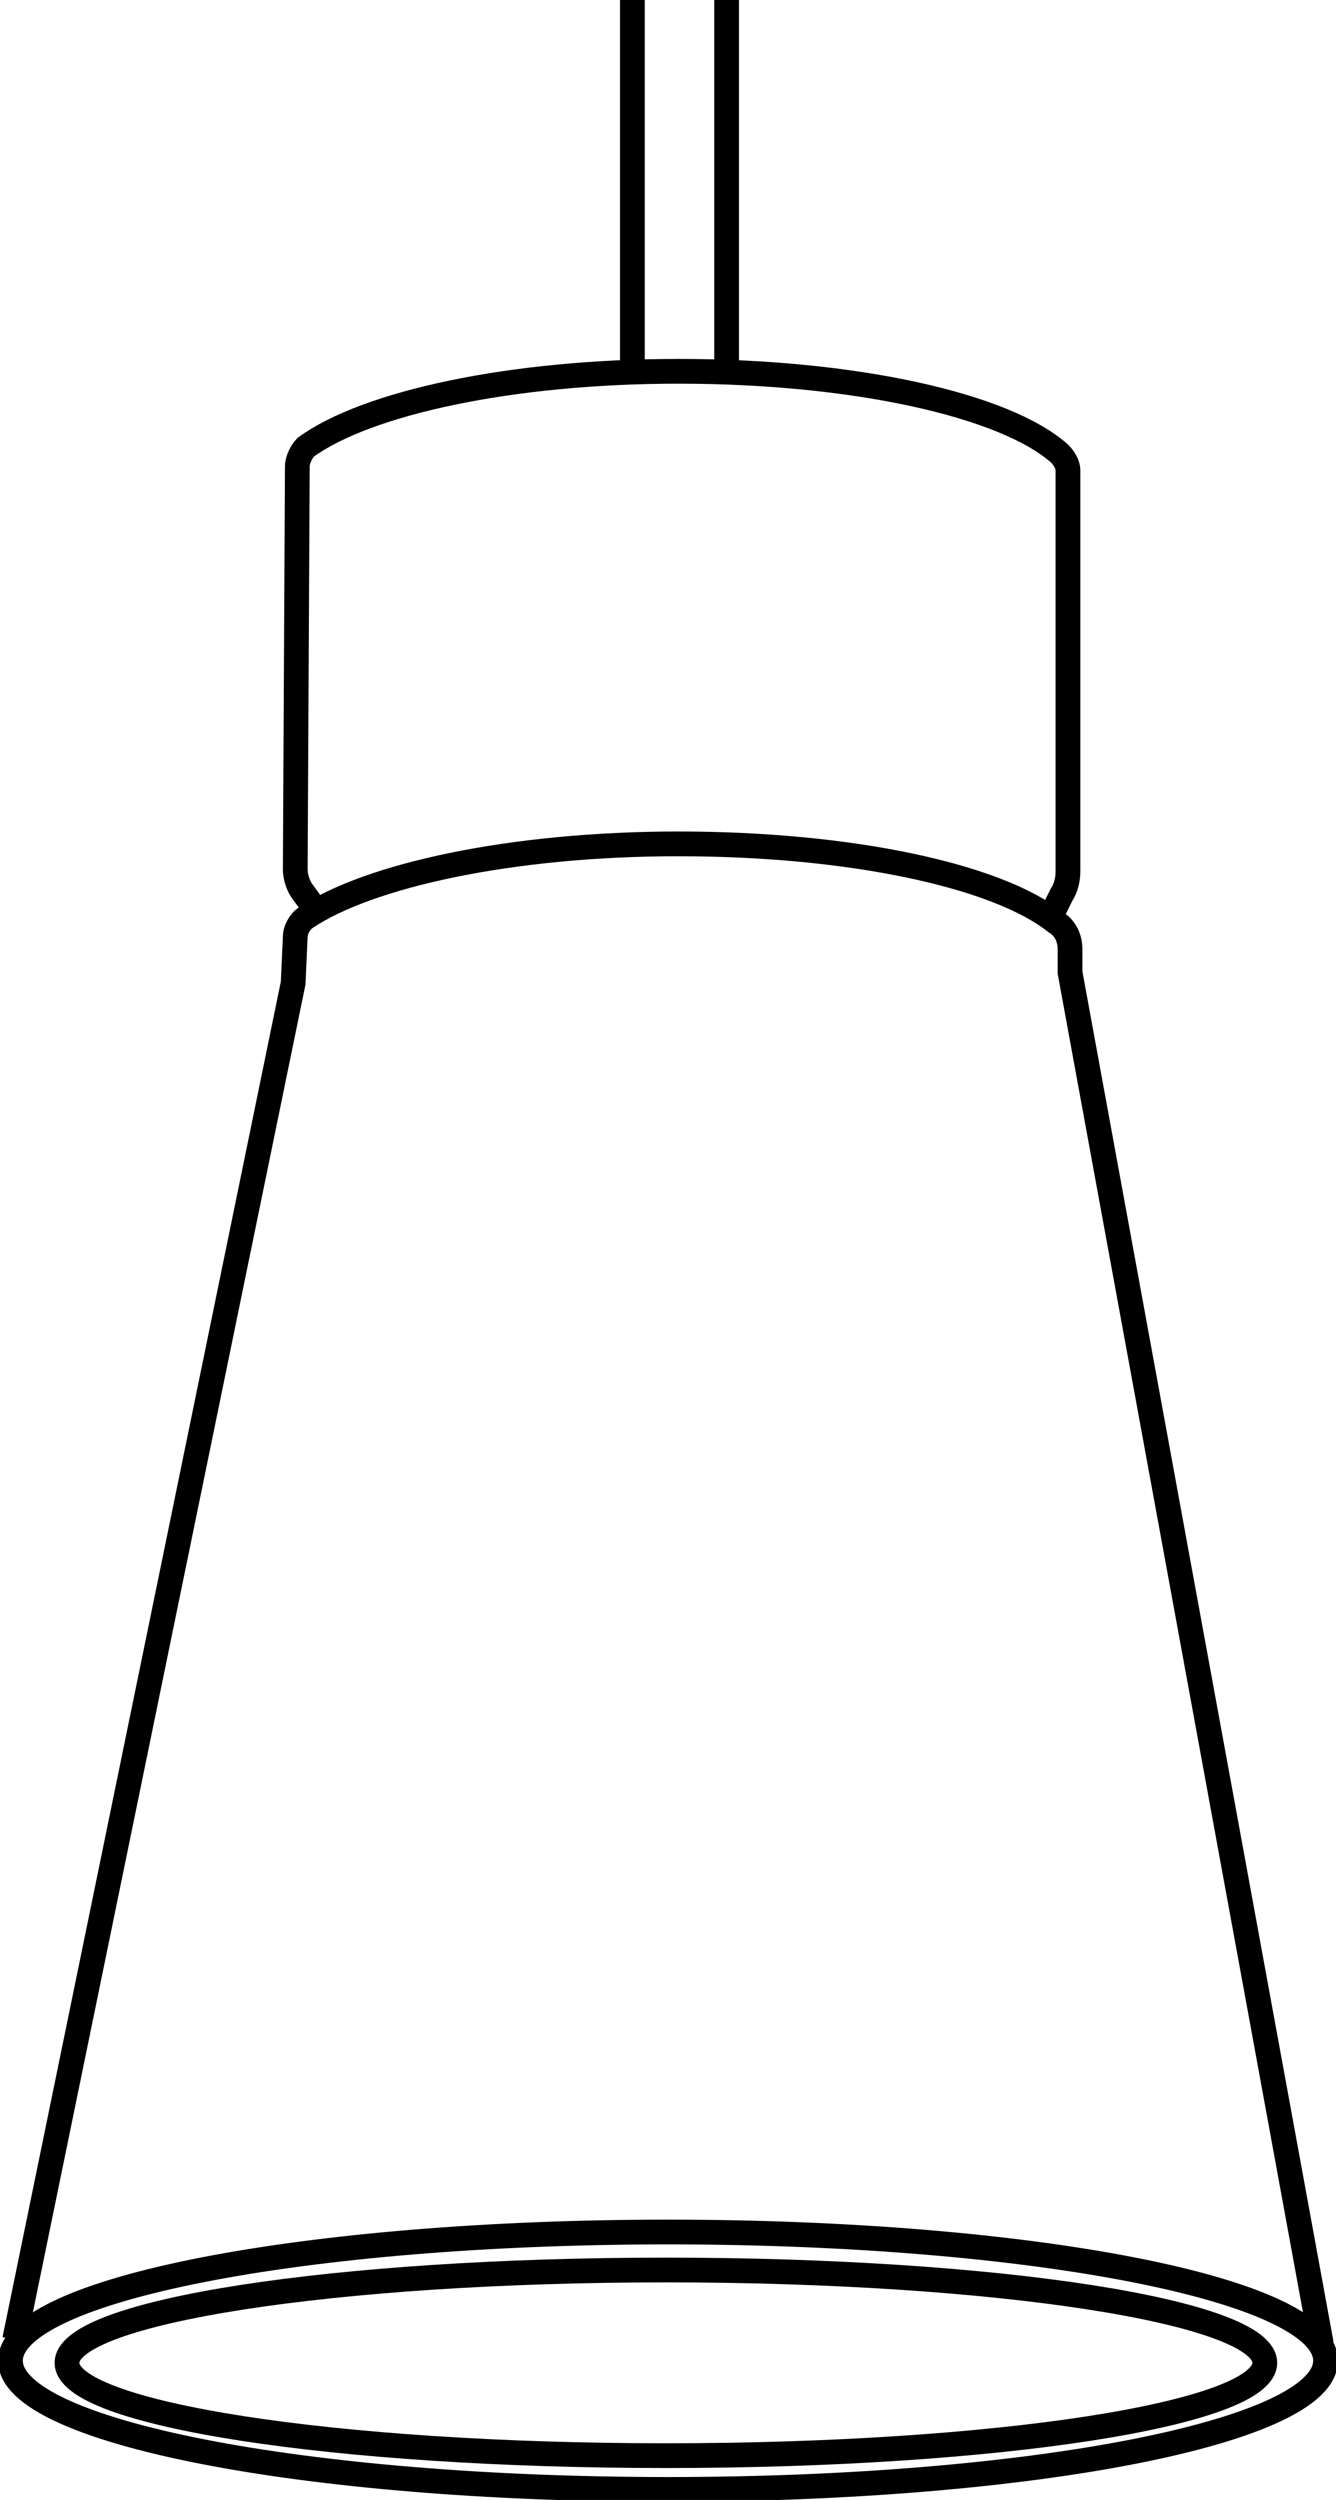
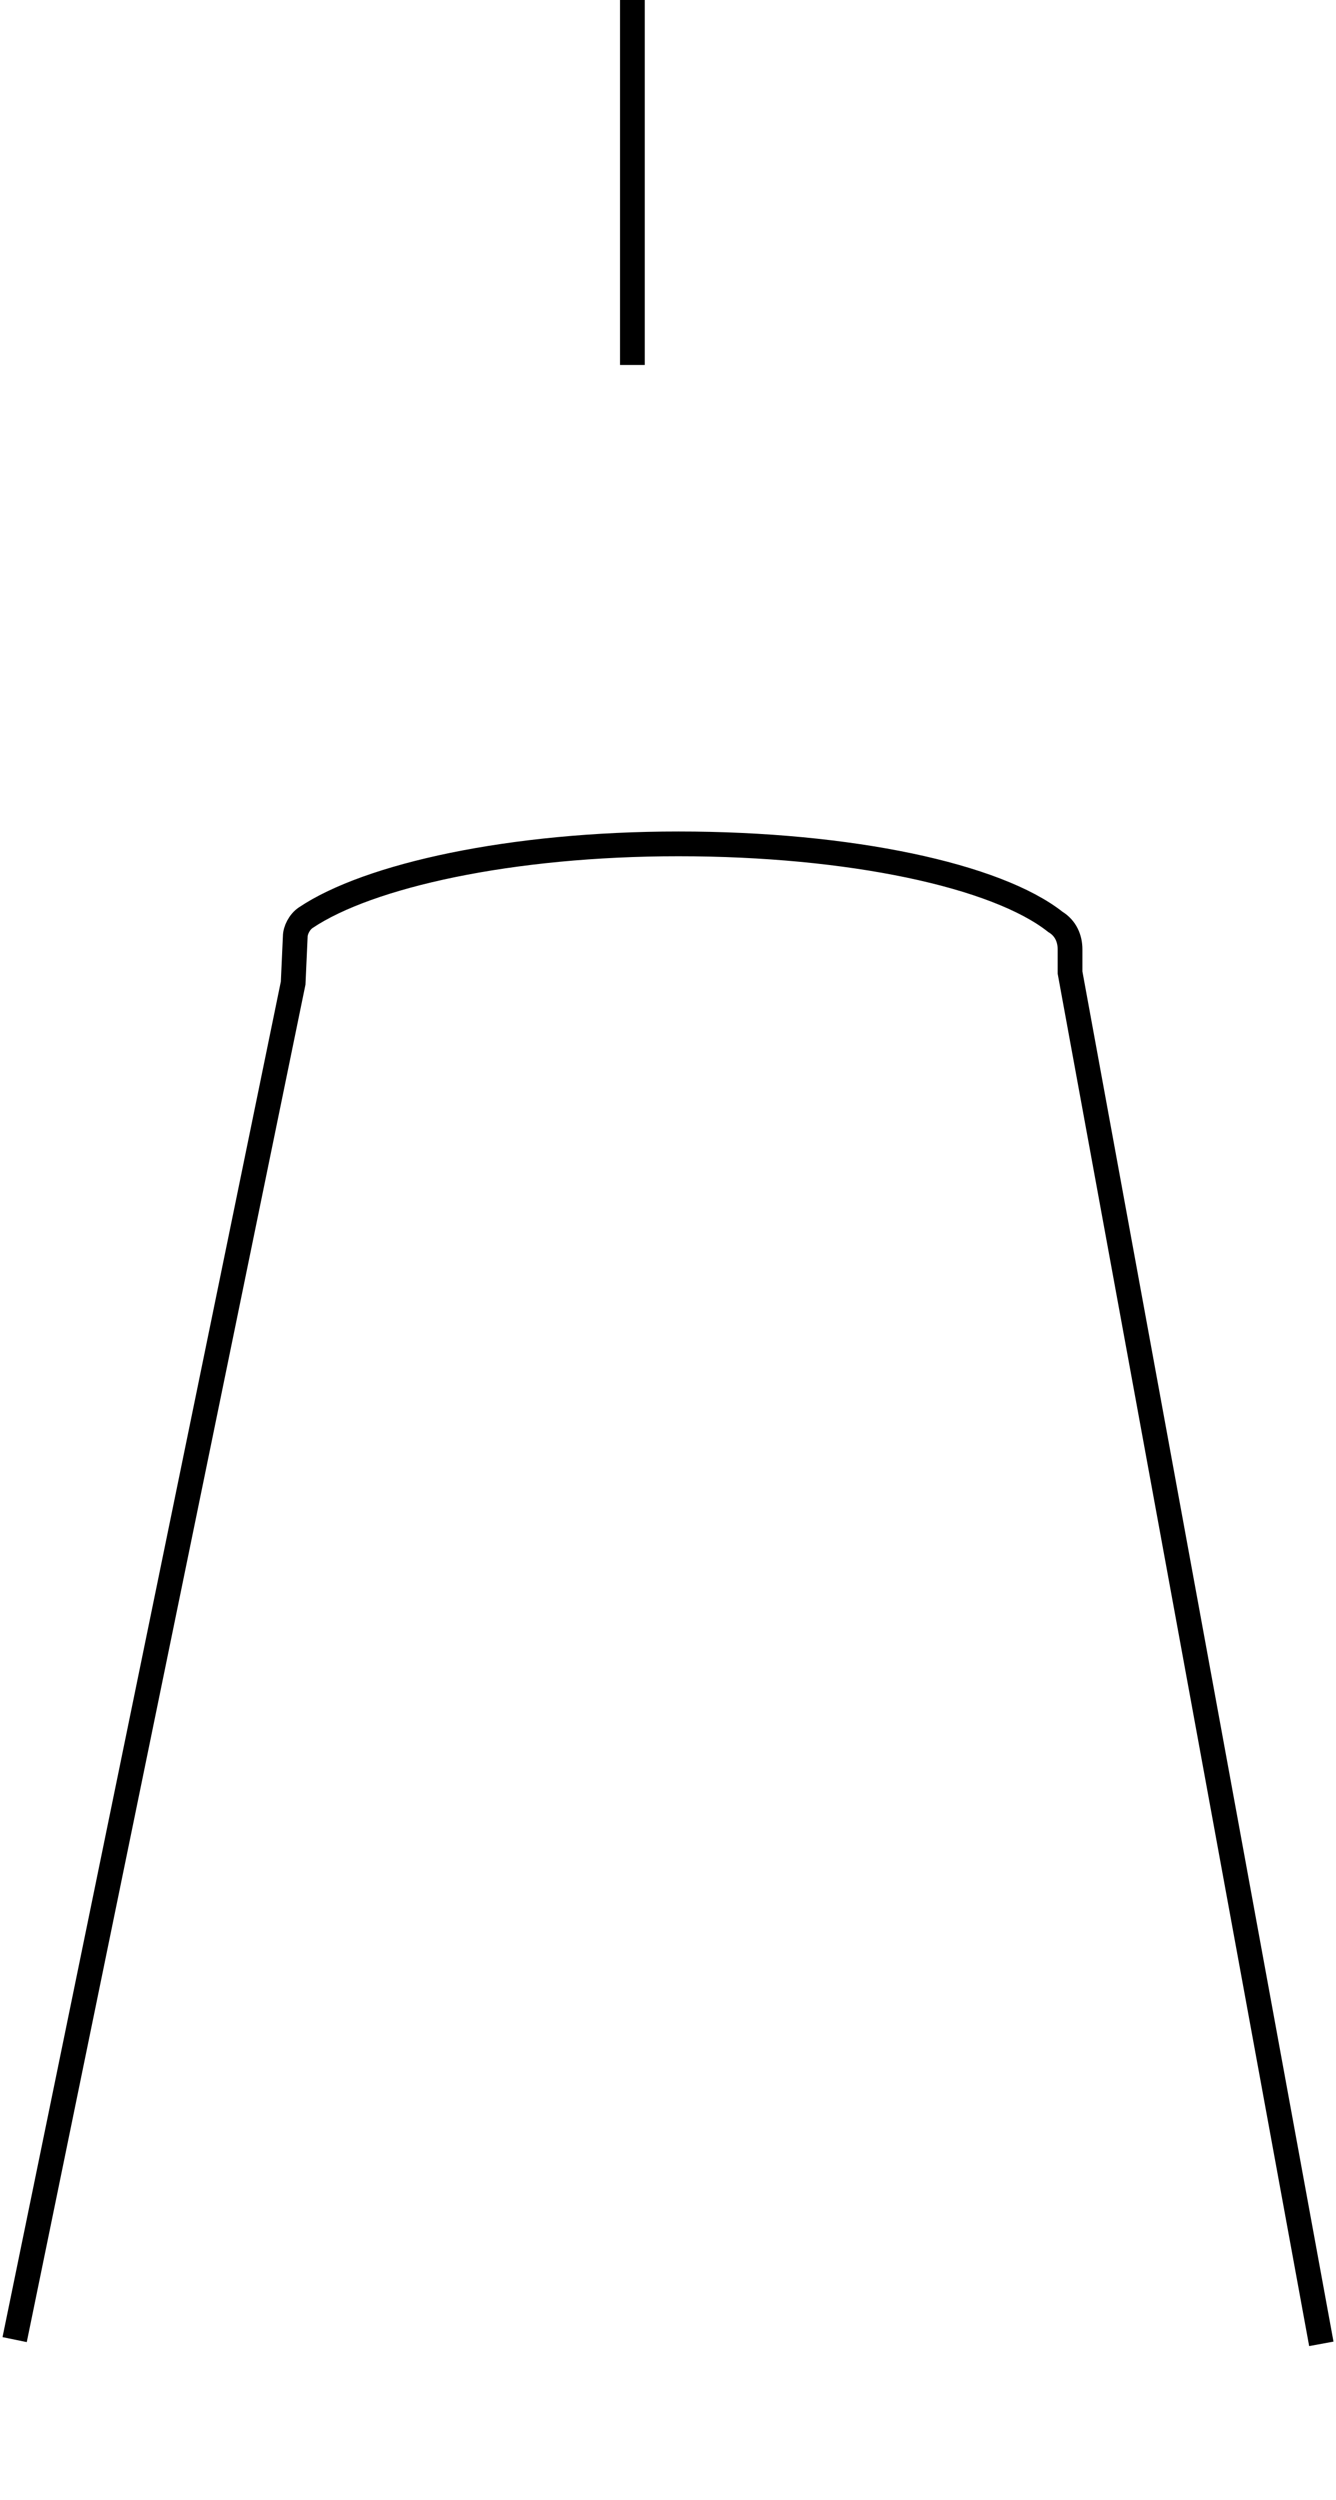
<svg xmlns="http://www.w3.org/2000/svg" width="54" height="101" viewBox="0 0 54 101" fill="none">
-   <path d="M27 100.574C41.678 100.574 53.577 98.246 53.577 95.375C53.577 92.503 41.678 90.175 27 90.175C12.322 90.175 0.423 92.503 0.423 95.375C0.423 98.246 12.322 100.574 27 100.574Z" stroke="black" stroke-miterlimit="10" />
-   <path d="M26.915 99.21C40.284 99.21 51.122 97.531 51.122 95.46C51.122 93.389 40.284 91.71 26.915 91.71C13.546 91.71 2.708 93.389 2.708 95.46C2.708 97.531 13.546 99.21 26.915 99.21Z" stroke="black" stroke-miterlimit="10" />
  <path d="M53.407 94.693L43.25 39.292V38.354C43.25 37.928 43.081 37.502 42.658 37.246C40.288 35.371 34.363 34.093 27.422 34.093C20.651 34.093 14.896 35.371 12.357 37.076C12.103 37.246 11.934 37.587 11.934 37.843L11.849 39.718L0.592 94.522" stroke="black" stroke-miterlimit="10" />
-   <path d="M12.865 36.906L12.188 35.968C12.018 35.712 11.934 35.371 11.934 35.116L12.018 18.836C12.018 18.581 12.188 18.24 12.357 18.069C14.811 16.279 20.651 15.001 27.423 15.001C34.532 15.001 40.626 16.365 42.827 18.325C42.996 18.495 43.166 18.751 43.166 19.007V35.201C43.166 35.542 43.081 35.883 42.912 36.138L42.573 36.82" stroke="black" stroke-miterlimit="10" />
  <path d="M25.561 0V14.745" stroke="black" stroke-miterlimit="10" />
-   <path d="M29.369 0V15.171" stroke="black" stroke-miterlimit="10" />
</svg>